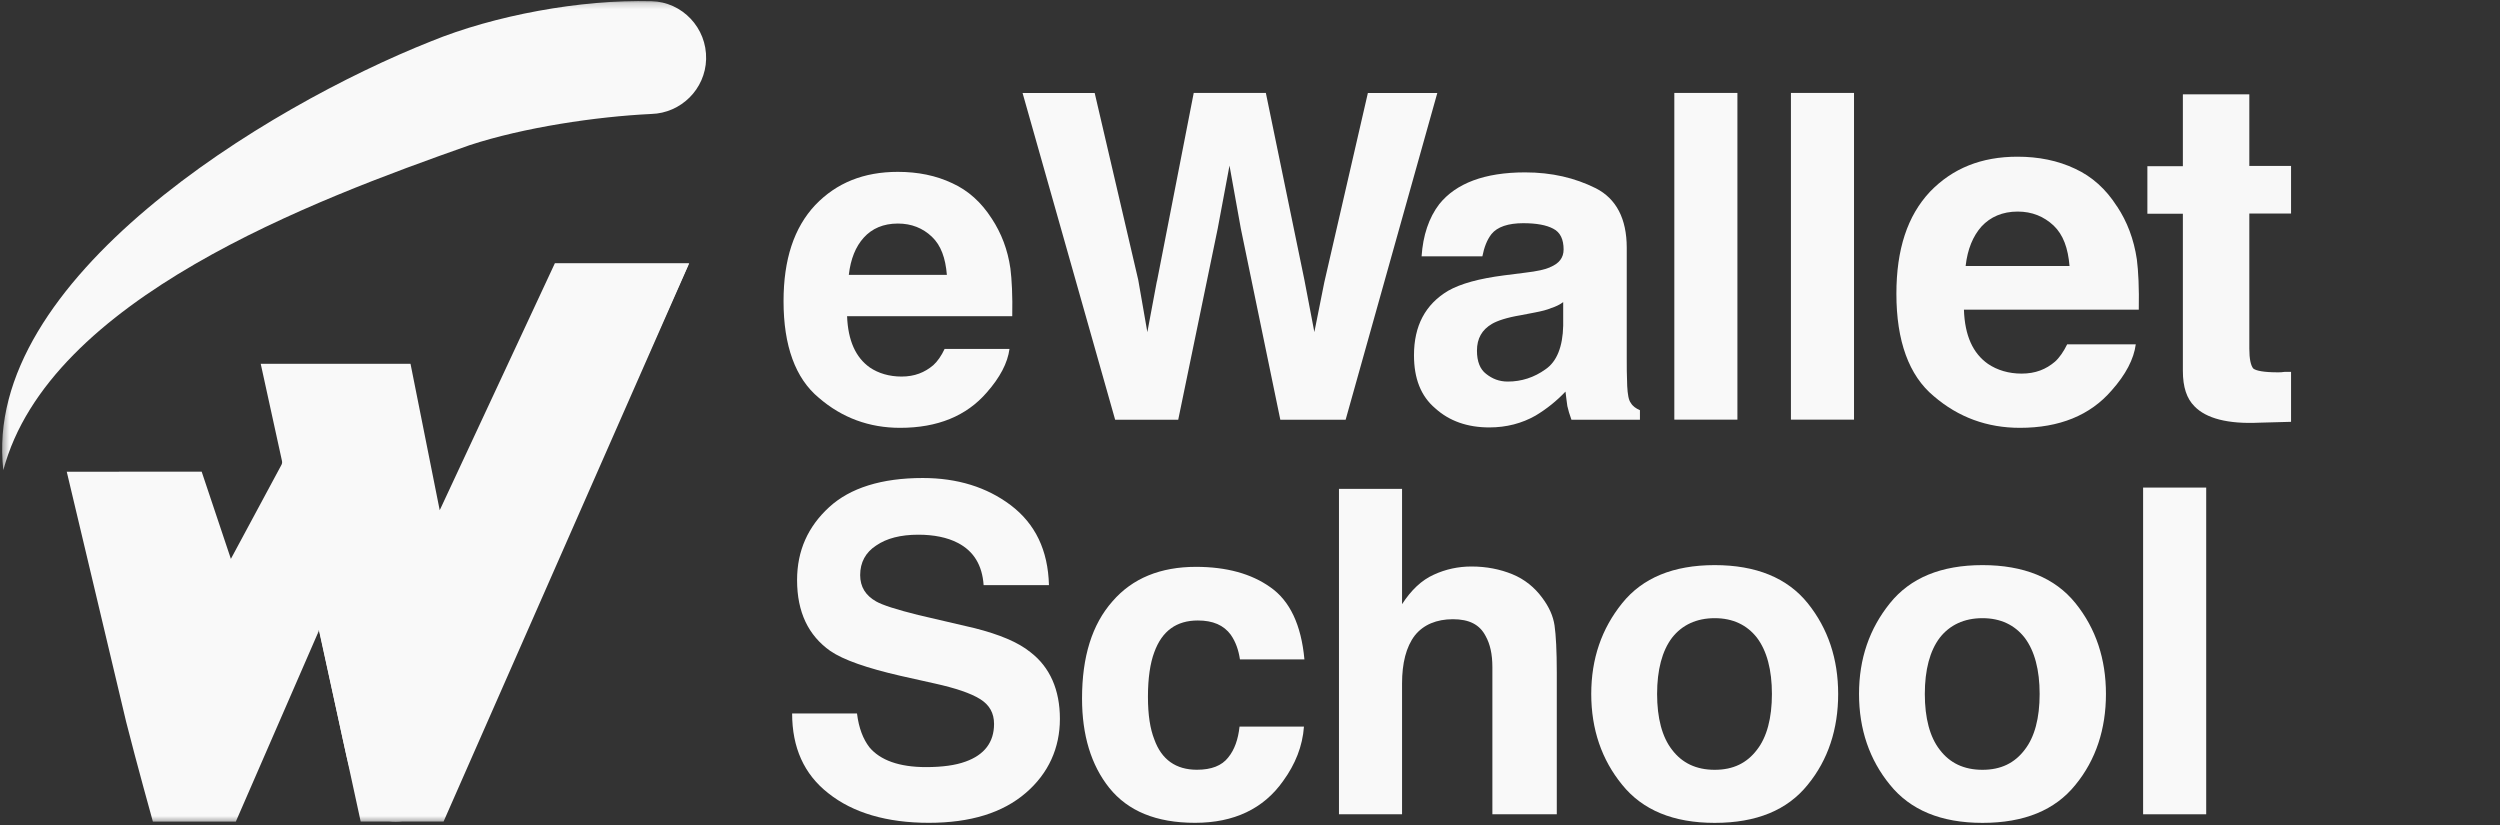
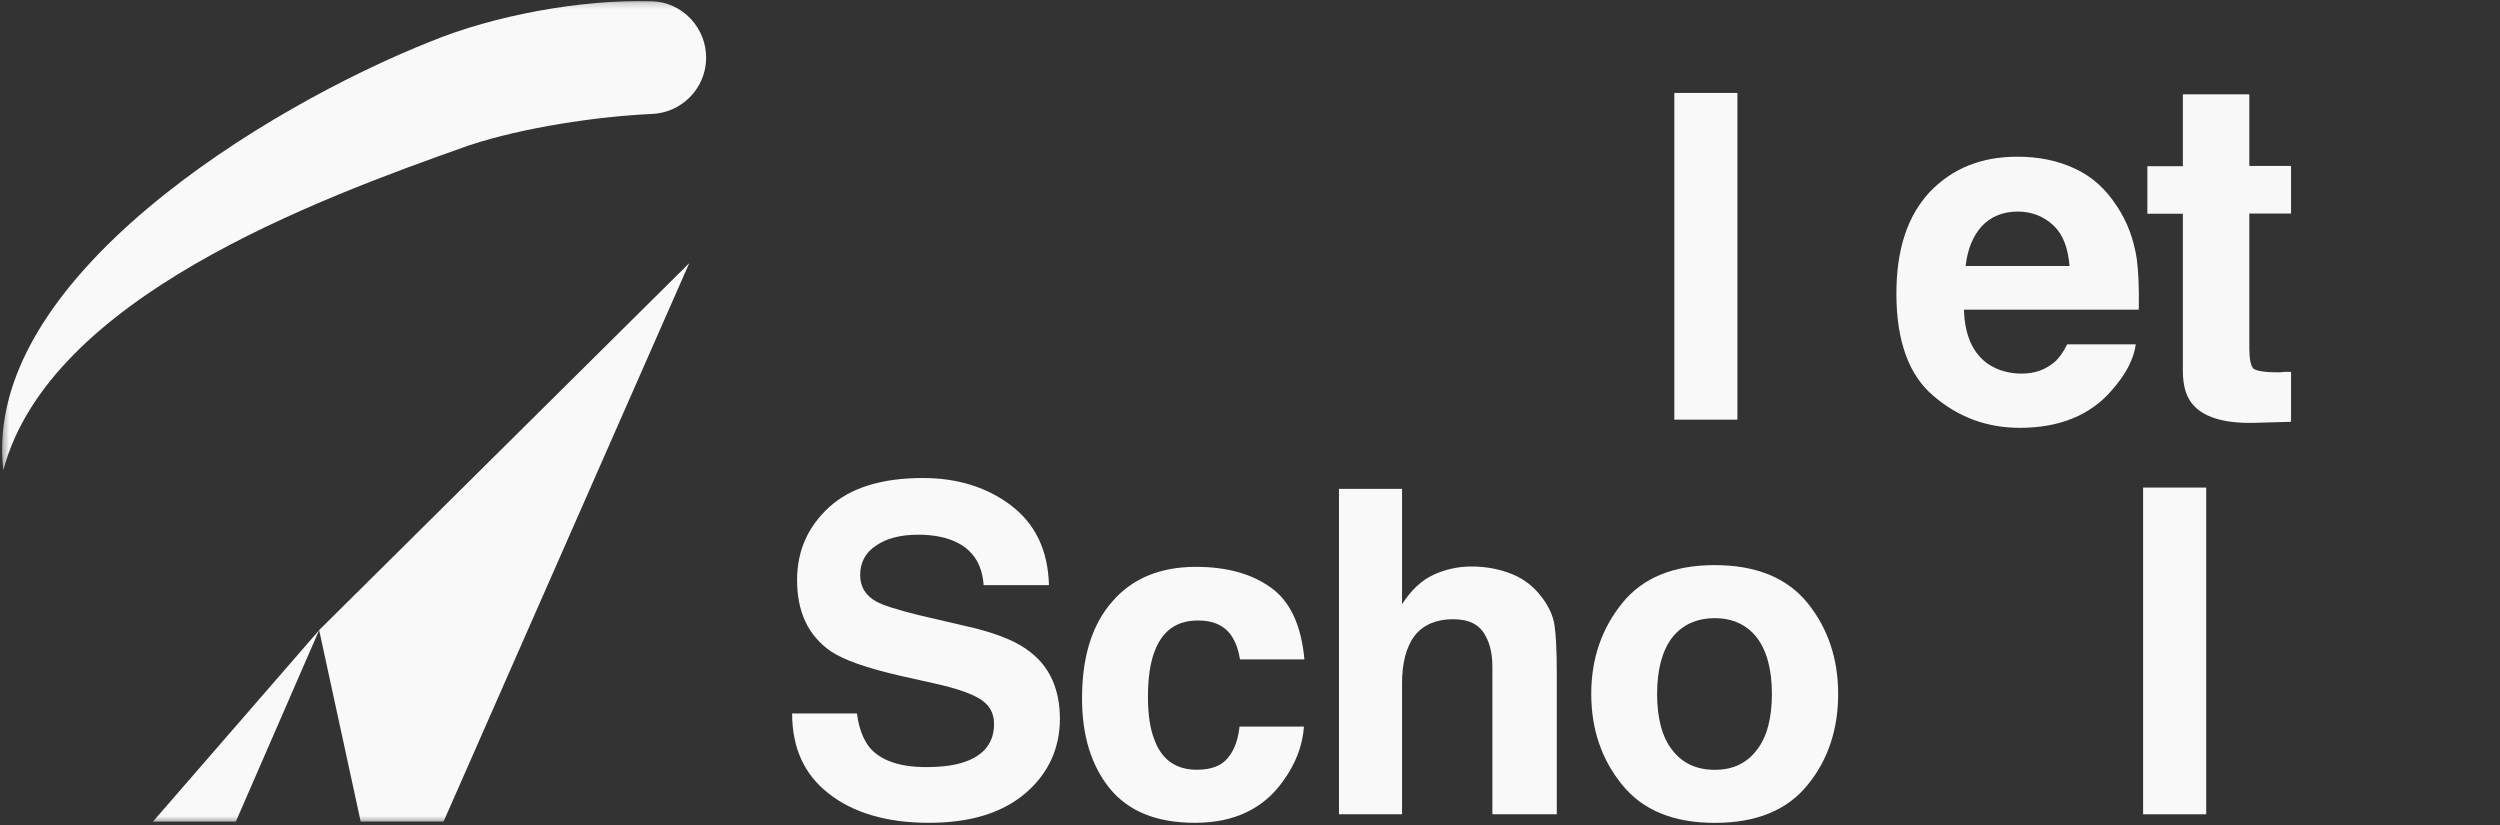
<svg xmlns="http://www.w3.org/2000/svg" width="409" height="135" viewBox="0 0 409 135" fill="none">
  <rect x="0" y="0" width="409" height="135" fill="#333333" stroke="none" />
  <mask id="mask0_243_7972" style="mask-type:luminance" maskUnits="userSpaceOnUse" x="0" y="0" width="409" height="135">
    <path d="M408.644 0.189H0.346V134.601H408.644V0.189Z" fill="white" />
  </mask>
  <g mask="url(#mask0_243_7972)">
-     <path d="M10.92 77.174L20.637 118.088C22.324 124.761 25.011 134.413 25.011 134.413C25.011 134.413 39.77 126.015 44.049 118.088L52.174 103.093L55.454 118.088C57.075 125.251 58.272 134.413 64.738 134.413C71.203 134.413 75.68 124.695 79.168 118.22L112.73 43.064H90.779L71.938 83.479L67.16 59.52H42.654L46.132 75.411C46.198 75.675 46.132 75.911 46 76.137L37.772 91.434L32.994 77.164" fill="#F9F9F9" />
    <path d="M0.544 76.91C-3.066 45.713 43.588 17.447 70.516 6.758C80.865 2.517 94.993 -0.103 106.567 0.189C111.638 0.321 115.653 4.572 115.521 9.68C115.389 14.591 111.412 18.502 106.567 18.644C97.547 19.077 85.737 20.83 76.821 23.752C51.213 32.781 8.037 48.87 0.544 76.91Z" fill="#F9F9F9" />
    <path d="M25.02 134.414H38.582L52.211 103.094" fill="#F9F9F9" />
    <path d="M52.211 103.084L59.007 134.404H72.569L112.758 43.056" fill="#F9F9F9" />
  </g>
-   <path d="M162.259 35.77C163.815 38.146 164.861 40.822 165.304 43.933C165.53 45.714 165.671 48.391 165.605 51.727H138.583C138.734 55.733 139.997 58.485 142.297 60.116C143.711 61.077 145.492 61.605 147.49 61.605C149.639 61.605 151.279 60.936 152.683 59.748C153.353 59.154 154.022 58.193 154.54 57.081H165.153C164.851 59.38 163.598 61.756 161.439 64.206C158.103 68.07 153.353 69.993 147.264 69.993C142.212 69.993 137.763 68.363 133.975 65.092C130.11 61.897 128.188 56.553 128.188 49.277C128.188 42.443 129.893 37.25 133.381 33.537C136.868 29.898 141.326 28.117 146.887 28.117C150.158 28.117 153.126 28.711 155.794 29.974C158.395 31.162 160.544 33.094 162.25 35.761L162.259 35.77ZM138.876 44.969H154.908C154.682 42.217 153.946 40.144 152.457 38.73C150.968 37.316 149.121 36.572 146.887 36.572C144.512 36.572 142.655 37.392 141.317 38.871C139.978 40.351 139.168 42.359 138.866 44.96L138.876 44.969Z" fill="#F9F9F9" />
-   <path d="M189.28 46.015L195.293 15.204H207.093L213.399 45.789L215.029 54.328L216.66 46.166L223.785 15.213H235.143L220.147 68.664H209.459L203.003 37.41L201.146 27.089L199.214 37.41L192.758 68.664H182.437L167.291 15.213H179.091L186.217 45.798L187.706 54.337L189.261 46.024L189.28 46.015Z" fill="#F9F9F9" />
-   <path d="M253.581 43.715C255.07 43.122 255.805 42.16 255.805 40.822C255.805 39.191 255.287 38.004 254.099 37.41C252.987 36.816 251.357 36.515 249.198 36.515C246.748 36.515 244.966 37.108 244.005 38.296C243.26 39.257 242.817 40.445 242.516 41.934H232.572C232.798 38.522 233.76 35.619 235.466 33.395C238.208 29.983 242.893 28.202 249.5 28.202C253.883 28.202 257.662 29.097 261.083 30.803C264.42 32.509 266.135 35.779 266.135 40.53V58.645C266.135 59.908 266.135 61.397 266.211 63.169C266.286 64.507 266.437 65.469 266.804 65.921C267.097 66.439 267.624 66.817 268.294 67.109V68.664H257.087C256.785 67.844 256.569 67.109 256.418 66.439C256.342 65.695 256.192 64.95 256.116 64.064C254.703 65.554 253.072 66.882 251.215 67.995C248.991 69.258 246.465 69.927 243.647 69.927C240.084 69.927 237.115 68.89 234.815 66.807C232.44 64.799 231.328 61.906 231.328 58.117C231.328 53.291 233.185 49.804 236.898 47.58C238.981 46.392 242.026 45.572 246.031 45.054L249.519 44.611C251.451 44.385 252.789 44.093 253.6 43.725L253.581 43.715ZM253.798 50.389C253.129 50.681 252.243 50.907 251.055 51.133L248.755 51.576C246.531 51.944 244.966 52.471 244.08 52.99C242.45 53.951 241.63 55.365 241.63 57.373C241.63 59.154 242.148 60.417 243.119 61.161C244.156 61.981 245.268 62.424 246.682 62.424C248.906 62.424 250.989 61.755 252.846 60.417C254.703 59.154 255.664 56.703 255.739 53.291V49.427C255.145 49.87 254.476 50.172 253.807 50.389H253.798Z" fill="#F9F9F9" />
  <path d="M284.24 15.204V68.654H273.92V15.204H284.24Z" fill="#F9F9F9" />
-   <path d="M303.317 15.204V68.654H292.996V15.204H303.317Z" fill="#F9F9F9" />
+   <path d="M303.317 15.204V68.654V15.204H303.317Z" fill="#F9F9F9" />
  <path d="M142.212 122.227C143.993 124.376 147.113 125.498 151.496 125.498C154.173 125.498 156.322 125.196 157.952 124.602C161.072 123.49 162.627 121.407 162.627 118.438C162.627 116.657 161.882 115.318 160.327 114.357C158.772 113.396 156.322 112.576 152.976 111.831L147.33 110.568C141.835 109.305 137.98 107.967 135.822 106.487C132.259 103.961 130.402 100.172 130.402 94.903C130.402 90.078 132.184 86.148 135.671 82.952C139.083 79.833 144.21 78.202 150.968 78.202C156.614 78.202 161.439 79.691 165.37 82.66C169.375 85.705 171.458 90.012 171.609 95.724H160.921C160.695 92.453 159.29 90.153 156.689 88.815C154.983 87.919 152.759 87.477 150.233 87.477C147.339 87.477 145.04 88.07 143.324 89.258C141.618 90.37 140.723 92.001 140.723 94.084C140.723 96.016 141.618 97.42 143.324 98.391C144.361 98.985 146.661 99.729 150.233 100.615L159.441 102.764C163.522 103.801 166.567 105.064 168.574 106.694C171.769 109.145 173.4 112.858 173.4 117.609C173.4 122.359 171.543 126.516 167.83 129.711C164.041 132.981 158.772 134.612 151.939 134.612C145.106 134.612 139.545 132.981 135.53 129.786C131.524 126.666 129.592 122.284 129.592 116.723H140.205C140.506 119.173 141.241 120.955 142.212 122.218V122.227Z" fill="#F9F9F9" />
  <path d="M201.386 103.886C200.198 102.255 198.417 101.511 195.966 101.511C192.479 101.511 190.104 103.217 188.841 106.704C188.171 108.485 187.804 110.936 187.804 113.98C187.804 117.024 188.171 119.249 188.841 120.955C190.028 124.291 192.403 125.931 195.815 125.931C198.19 125.931 199.896 125.262 200.933 123.924C201.97 122.661 202.564 120.955 202.79 118.872H213.327C213.101 122.067 211.913 125.036 209.915 127.779C206.72 132.303 201.894 134.612 195.514 134.612C189.133 134.612 184.524 132.68 181.48 128.9C178.511 125.187 177.021 120.286 177.021 114.272C177.021 107.439 178.652 102.17 181.998 98.382C185.268 94.593 189.868 92.736 195.655 92.736C200.632 92.736 204.713 93.848 207.832 96.072C211.027 98.297 212.884 102.236 213.403 107.873H202.856C202.63 106.383 202.187 105.055 201.367 103.867L201.386 103.886Z" fill="#F9F9F9" />
  <path d="M252.316 97.807C253.428 99.296 254.097 100.776 254.324 102.331C254.55 103.886 254.691 106.487 254.691 110.05V133.217H244.154V109.164C244.154 107.015 243.786 105.375 243.042 104.046C242.08 102.19 240.374 101.304 237.698 101.304C235.021 101.304 232.872 102.199 231.458 103.971C230.044 105.828 229.375 108.495 229.375 111.841V133.217H219.055V79.984H229.375V98.844C230.864 96.544 232.57 94.913 234.568 94.018C236.501 93.123 238.574 92.68 240.733 92.68C243.183 92.68 245.407 93.123 247.415 93.942C249.423 94.763 251.053 96.091 252.316 97.807Z" fill="#F9F9F9" />
  <path d="M280.526 134.621C273.768 134.621 268.726 132.538 265.38 128.381C262.044 124.3 260.328 119.324 260.328 113.537C260.328 107.75 262.034 102.849 265.38 98.692C268.717 94.536 273.768 92.453 280.526 92.453C287.284 92.453 292.402 94.536 295.748 98.692C299.084 102.849 300.724 107.825 300.724 113.537C300.724 119.248 299.094 124.3 295.748 128.381C292.411 132.538 287.359 134.621 280.526 134.621ZM289.885 113.537C289.885 109.606 289.065 106.487 287.435 104.328C285.804 102.245 283.505 101.133 280.526 101.133C277.548 101.133 275.182 102.245 273.552 104.328C271.921 106.477 271.101 109.597 271.101 113.537C271.101 117.476 271.921 120.587 273.552 122.67C275.182 124.819 277.482 125.94 280.526 125.94C283.571 125.94 285.795 124.828 287.435 122.67C289.065 120.587 289.885 117.476 289.885 113.537Z" fill="#F9F9F9" />
-   <path d="M324.335 134.621C317.577 134.621 312.535 132.538 309.189 128.381C305.852 124.3 304.137 119.324 304.137 113.537C304.137 107.75 305.843 102.849 309.189 98.692C312.525 94.536 317.577 92.453 324.335 92.453C331.093 92.453 336.211 94.536 339.556 98.692C342.902 102.849 344.533 107.825 344.533 113.537C344.533 119.248 342.902 124.3 339.556 128.381C336.22 132.538 331.168 134.621 324.335 134.621ZM333.685 113.537C333.685 109.606 332.865 106.487 331.234 104.328C329.603 102.245 327.304 101.133 324.325 101.133C321.347 101.133 318.981 102.245 317.351 104.328C315.72 106.477 314.9 109.597 314.9 113.537C314.9 117.476 315.72 120.587 317.351 122.67C318.981 124.819 321.281 125.94 324.325 125.94C327.37 125.94 329.594 124.828 331.234 122.67C332.865 120.587 333.685 117.476 333.685 113.537Z" fill="#F9F9F9" />
  <path d="M360.934 79.767V133.217H350.613V79.767H360.934Z" fill="#F9F9F9" />
  <path d="M346.351 33.768C348.005 36.267 349.095 39.119 349.588 42.428C349.834 44.329 349.975 47.146 349.905 50.666H321.299C321.44 54.926 322.777 57.812 325.24 59.538C326.753 60.558 328.617 61.122 330.729 61.122C333.016 61.122 334.74 60.418 336.217 59.15C336.921 58.517 337.625 57.496 338.188 56.334H349.412C349.095 58.763 347.758 61.298 345.471 63.868C341.953 67.951 336.921 69.993 330.447 69.993C325.099 69.993 320.384 68.268 316.373 64.818C312.291 61.438 310.25 55.771 310.25 48.061C310.25 40.809 312.045 35.317 315.739 31.374C319.434 27.537 324.149 25.636 330.06 25.636C333.508 25.636 336.675 26.269 339.49 27.607C342.234 28.875 344.521 30.916 346.316 33.733L346.351 33.768ZM321.58 43.52H338.575C338.329 40.598 337.555 38.415 335.971 36.901C334.388 35.422 332.453 34.613 330.095 34.613C327.597 34.613 325.627 35.493 324.184 37.042C322.777 38.626 321.897 40.738 321.58 43.484V43.52Z" fill="#F8F8F8" />
  <path d="M357.152 15.429H367.989V27.152H374.815V34.932H367.989V57.04C367.989 58.765 368.235 59.786 368.622 60.279C369.08 60.666 370.417 60.913 372.634 60.913C373.021 60.913 373.337 60.913 373.724 60.842H374.815V69.01L369.643 69.15C364.47 69.397 360.917 68.446 359.017 66.475C357.75 65.208 357.117 63.342 357.117 60.666V34.967H351.311V27.187H357.117V15.464L357.152 15.429Z" fill="#F8F8F8" />
</svg>